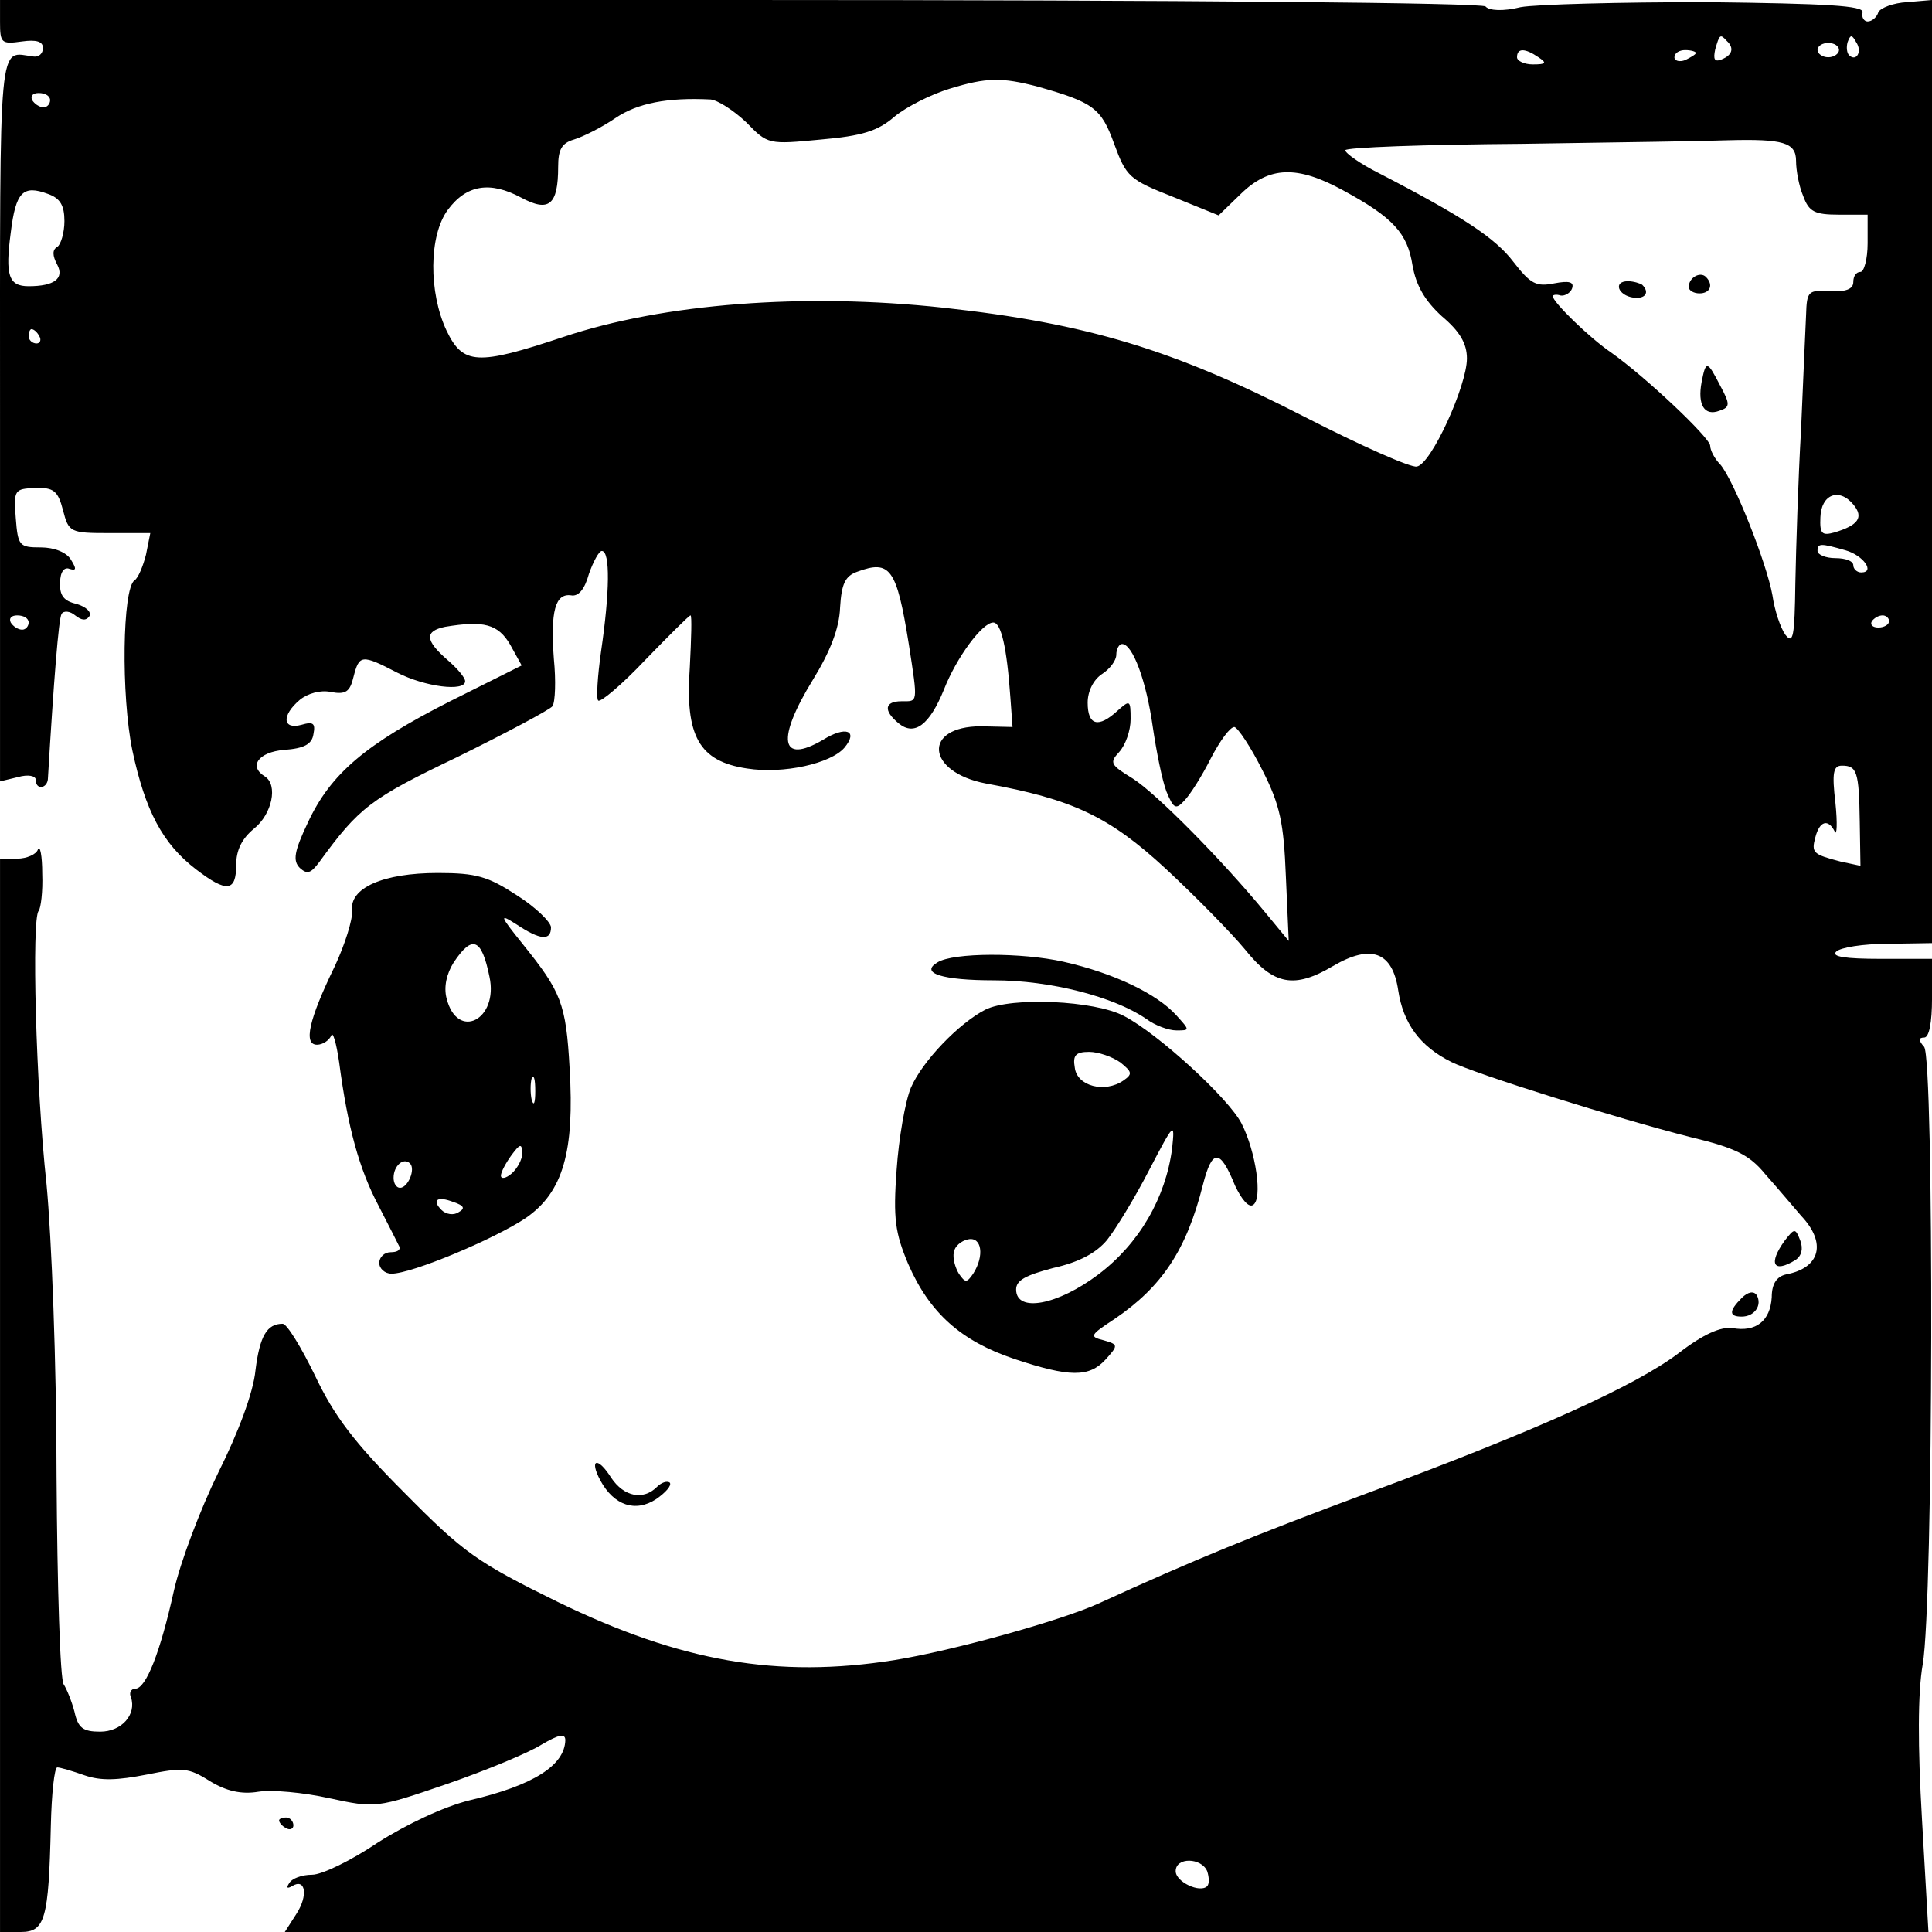
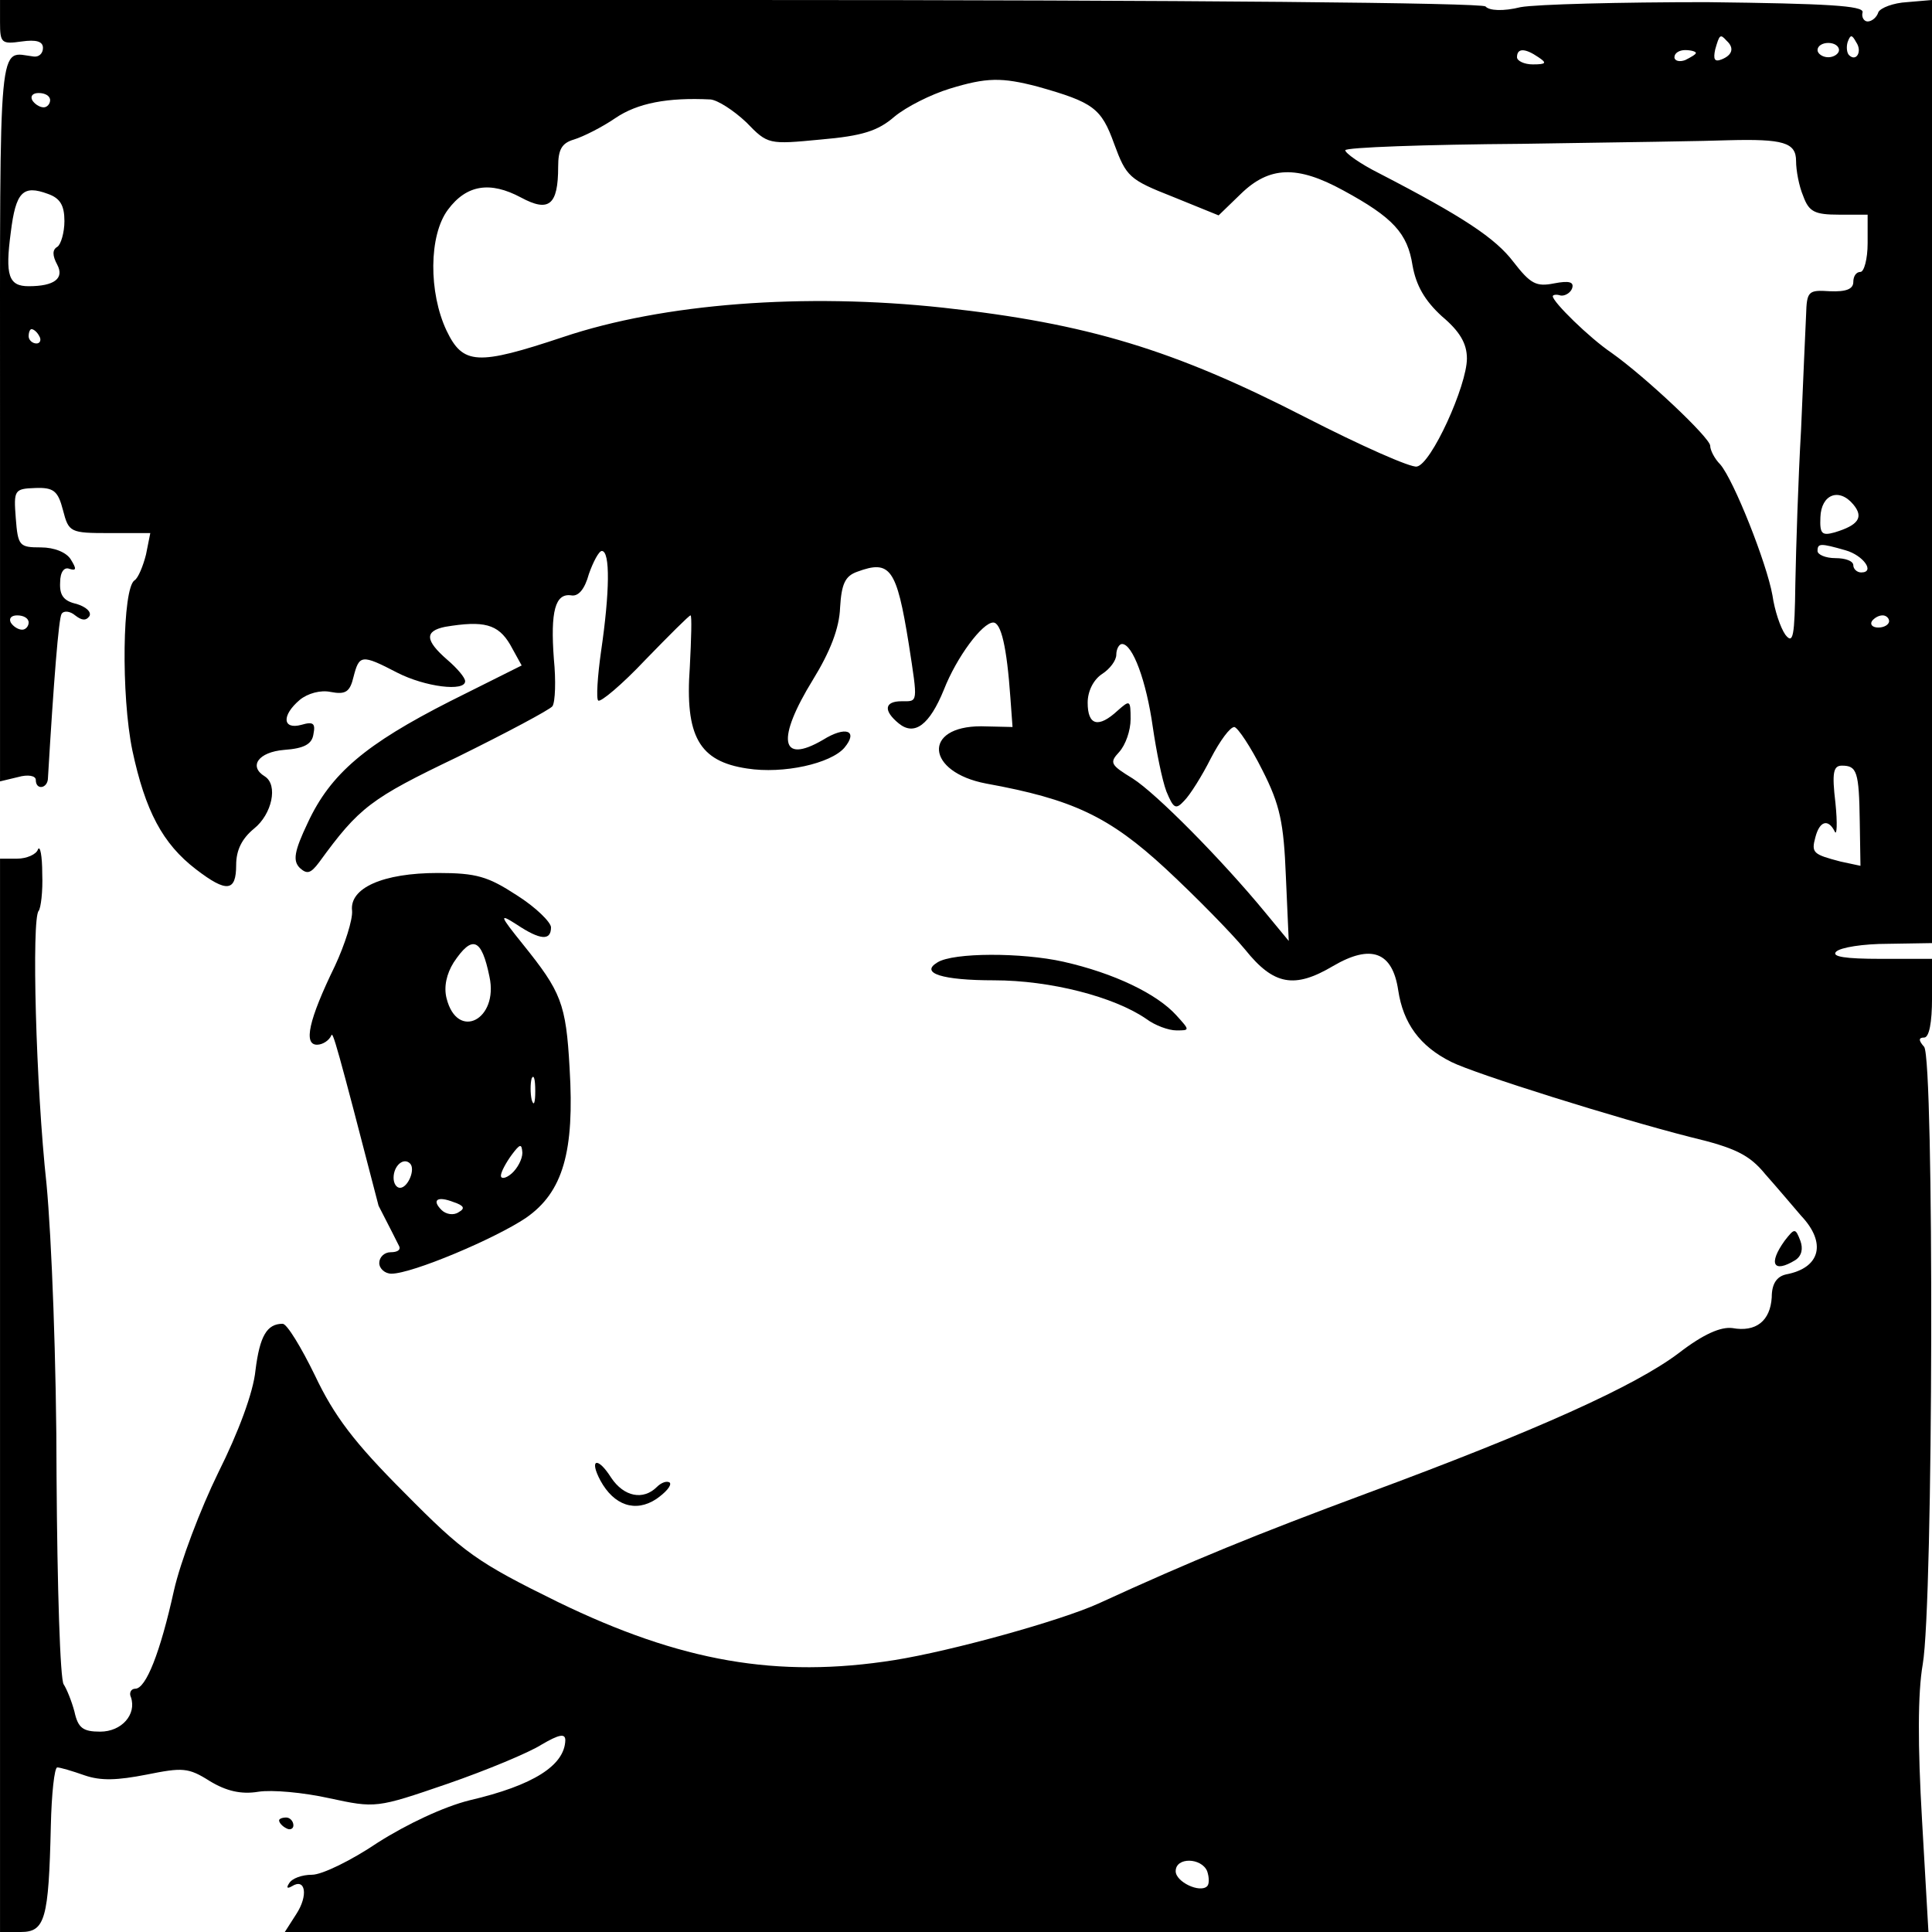
<svg xmlns="http://www.w3.org/2000/svg" width="360" height="360" viewBox="0 0 360 360">
  <g id="Group">
    <path id="Path" fill="#000000" stroke="none" d="M 360.005 87.867 L 360.005 175.733 L 351.738 175.867 C 347.205 175.867 342.938 176.533 342.138 177.333 C 341.205 178.267 343.871 178.667 350.405 178.667 L 360.005 178.667 L 360.005 186 C 360.005 190.533 359.471 193.333 358.538 193.333 C 357.471 193.333 357.471 193.867 358.538 195.067 C 360.405 197.467 360.271 298.667 358.271 310.133 C 357.338 315.467 357.338 325.333 358.138 339.067 L 359.338 360 L 206.138 360 L 53.071 360 L 55.205 356.667 C 57.471 353.2 56.938 349.867 54.405 351.467 C 53.471 352 53.338 351.733 53.871 350.933 C 54.405 350 56.271 349.333 58.138 349.333 C 60.005 349.333 65.471 346.667 70.405 343.333 C 75.871 339.867 82.671 336.667 87.471 335.467 C 99.471 332.667 105.205 328.933 105.338 324.267 C 105.338 322.933 104.138 323.2 100.938 325.067 C 98.671 326.533 90.671 329.867 83.338 332.4 C 70.138 336.933 70.005 336.933 61.338 335.067 C 56.538 334 50.671 333.467 48.138 333.867 C 44.938 334.4 42.138 333.733 39.071 331.867 C 35.071 329.333 34.005 329.333 27.338 330.667 C 21.871 331.733 18.805 331.867 15.738 330.8 C 13.471 330 11.205 329.333 10.671 329.333 C 10.138 329.333 9.605 334.267 9.471 340.267 C 9.071 357.6 8.405 360 3.871 360 L 0.005 360 L 0.005 260 L 0.005 160 L 3.205 160 C 4.938 160 6.805 159.2 7.071 158.267 C 7.471 157.467 7.871 159.467 7.871 162.8 C 8.005 166.133 7.605 169.2 7.205 169.733 C 5.871 171.067 6.671 202.4 8.671 220.667 C 9.605 230.533 10.538 254 10.538 275.2 C 10.671 295.733 11.205 313.067 11.871 313.867 C 12.405 314.667 13.338 316.933 13.871 318.933 C 14.538 322 15.471 322.667 18.671 322.667 C 22.671 322.667 25.471 319.467 24.405 316.267 C 24.005 315.467 24.405 314.667 25.205 314.667 C 27.205 314.667 29.871 307.867 32.405 296.4 C 33.605 291.067 37.338 281.2 40.671 274.4 C 44.405 266.933 47.205 259.467 47.605 255.333 C 48.405 248.933 49.738 246.667 52.671 246.667 C 53.471 246.667 56.138 251.067 58.671 256.267 C 62.271 263.867 66.005 268.8 75.338 278.133 C 86.405 289.333 88.805 291.067 104.005 298.533 C 126.805 309.6 144.805 312.8 166.671 309.333 C 177.471 307.6 197.605 302 204.671 298.8 C 222.405 290.667 233.871 286 254.671 278.267 C 286.405 266.533 304.671 258.267 312.805 252.133 C 317.471 248.533 320.671 247.2 322.805 247.467 C 327.205 248.267 329.871 246.133 330.138 241.733 C 330.138 239.2 331.071 237.867 332.805 237.467 C 339.205 236.267 340.405 231.6 335.605 226.533 C 334.005 224.667 331.071 221.2 328.938 218.8 C 326.005 215.2 323.338 213.867 314.938 211.867 C 301.338 208.4 274.938 200.133 270.405 197.867 C 264.538 194.933 261.471 190.667 260.538 184.533 C 259.471 177.333 255.471 175.867 248.405 180 C 241.205 184.267 237.338 183.6 232.005 176.933 C 229.471 173.867 222.805 167.067 217.205 161.867 C 206.671 152.133 199.871 148.933 183.738 146 C 172.538 143.867 171.871 135.333 182.805 135.333 L 188.671 135.467 L 188.271 130 C 187.605 120.533 186.538 116 185.071 116 C 183.071 116 178.271 122.4 175.871 128.533 C 173.205 135.067 170.405 137.2 167.471 134.8 C 164.538 132.4 164.805 130.667 168.005 130.667 C 171.071 130.667 171.071 131.2 169.338 120 C 167.071 105.867 165.871 104.267 159.738 106.533 C 157.471 107.333 156.805 108.8 156.538 113.2 C 156.405 117.067 154.671 121.467 151.471 126.667 C 144.671 137.733 145.338 142.533 153.338 137.867 C 157.605 135.2 160.005 136.133 157.338 139.333 C 154.805 142.267 146.005 144.267 139.205 143.2 C 130.271 141.867 127.605 137.2 128.538 124.267 C 128.805 119.067 128.938 114.667 128.671 114.667 C 128.405 114.667 124.671 118.4 120.271 122.933 C 115.871 127.6 111.871 130.933 111.471 130.533 C 111.071 130.267 111.338 126 112.005 121.333 C 113.605 110.4 113.738 102.667 112.138 102.667 C 111.605 102.667 110.538 104.667 109.738 106.933 C 108.938 109.867 107.738 111.2 106.405 110.933 C 103.471 110.533 102.538 113.867 103.205 122.8 C 103.605 126.8 103.471 130.8 102.938 131.6 C 102.405 132.267 94.405 136.533 85.205 141.067 C 69.071 148.8 66.938 150.4 59.471 160.667 C 57.871 162.8 57.205 162.933 55.871 161.733 C 54.538 160.4 54.805 158.667 57.338 153.333 C 61.605 144.133 68.138 138.667 83.871 130.667 L 97.205 124 L 95.071 120.133 C 92.805 116.267 90.138 115.6 82.938 116.8 C 79.071 117.6 79.205 119.333 83.338 122.933 C 85.205 124.533 86.671 126.267 86.671 126.933 C 86.671 128.933 79.205 128 74.005 125.333 C 67.338 121.867 66.938 122 65.871 126.133 C 65.205 128.933 64.405 129.467 61.605 128.933 C 59.738 128.533 57.338 129.2 55.871 130.4 C 52.405 133.333 52.671 136 56.138 135.067 C 58.405 134.4 58.805 134.8 58.405 136.8 C 58.138 138.667 56.671 139.467 52.938 139.733 C 48.138 140.133 46.271 142.8 49.338 144.667 C 51.871 146.267 50.671 151.733 47.338 154.4 C 45.071 156.267 44.005 158.4 44.005 161.2 C 44.005 166.133 42.271 166.4 36.538 162 C 30.271 157.2 27.071 151.067 24.671 139.867 C 22.538 129.6 22.805 109.6 25.071 108.133 C 25.738 107.733 26.671 105.467 27.205 103.333 L 28.005 99.333 L 20.405 99.333 C 13.071 99.333 12.805 99.2 11.738 95.067 C 10.805 91.467 10.005 90.8 6.538 90.933 C 2.671 91.067 2.538 91.333 2.938 96.533 C 3.338 101.733 3.605 102 7.605 102 C 10.138 102 12.405 102.933 13.205 104.267 C 14.271 106 14.271 106.4 12.938 106 C 12.005 105.6 11.205 106.533 11.205 108.533 C 11.071 110.933 11.871 112 14.271 112.533 C 16.005 113.067 17.071 114 16.671 114.8 C 16.005 115.733 15.205 115.6 14.005 114.667 C 13.071 113.867 11.871 113.733 11.471 114.4 C 10.938 115.2 10.005 126.933 8.938 144.933 C 8.938 146.933 6.671 147.333 6.671 145.333 C 6.671 144.533 5.205 144.267 3.338 144.8 L 0.005 145.6 L 0.005 78.133 C 0.005 5.067 -0.395 9.733 6.271 10.533 C 7.205 10.667 8.005 10 8.005 8.933 C 8.005 7.733 6.805 7.333 4.005 7.733 C 0.271 8.267 0.005 8 0.005 4.133 L 0.005 0 L 137.738 0 C 222.938 0 276.005 0.533 276.805 1.2 C 277.471 2 280.138 2.133 283.338 1.333 C 286.271 0.8 301.871 0.4 318.005 0.4 C 340.671 0.667 347.205 1.067 347.071 2.267 C 346.805 3.2 347.338 4 348.005 4 C 348.805 4 349.738 3.2 350.005 2.267 C 350.405 1.467 352.805 0.533 355.338 0.4 L 360.005 0 L 360.005 87.867 Z M 344.538 10.267 C 345.871 11.6 347.071 9.6 345.871 7.867 C 345.071 6.4 344.805 6.4 344.271 7.867 C 344.005 8.8 344.138 9.867 344.538 10.267 Z M 319.605 9.2 C 319.205 11.067 319.471 11.6 320.805 11.067 C 322.805 10.267 323.205 8.933 321.738 7.6 C 320.538 6.267 320.405 6.4 319.605 9.2 Z M 338.671 9.333 C 338.671 10 339.605 10.667 340.671 10.667 C 341.738 10.667 342.671 10 342.671 9.333 C 342.671 8.533 341.738 8 340.671 8 C 339.605 8 338.671 8.533 338.671 9.333 Z M 312.005 10.667 C 312.005 11.333 312.938 11.6 314.005 11.2 C 315.071 10.667 316.005 10.133 316.005 9.867 C 316.005 9.6 315.071 9.333 314.005 9.333 C 312.938 9.333 312.005 9.867 312.005 10.667 Z M 282.671 10.667 C 282.671 11.333 284.005 12 285.605 12 C 288.138 12 288.271 11.733 286.671 10.667 C 284.138 8.933 282.671 8.933 282.671 10.667 Z M 176.938 16.533 C 173.471 17.6 168.938 19.867 166.671 21.733 C 163.605 24.4 160.671 25.333 152.938 26 C 143.205 26.933 143.071 26.933 139.071 22.8 C 136.671 20.533 133.738 18.667 132.405 18.533 C 124.405 18.133 118.805 19.2 114.671 22 C 112.138 23.733 108.671 25.467 106.938 26 C 104.671 26.667 104.005 27.867 104.005 31.067 C 104.005 38.267 102.271 39.6 97.071 36.8 C 91.338 33.733 86.938 34.4 83.471 39.067 C 79.871 43.867 79.871 54.533 83.205 61.6 C 86.271 68 88.938 68.133 104.938 62.8 C 123.605 56.533 149.871 54.533 175.738 57.333 C 202.671 60.267 218.805 65.2 243.205 77.733 C 253.605 83.067 262.938 87.2 264.005 86.933 C 266.671 86.533 273.338 71.867 273.338 66.8 C 273.338 64 272.005 61.733 268.671 58.933 C 265.471 56 263.871 53.2 263.205 49.467 C 262.271 43.467 259.605 40.533 250.271 35.467 C 241.738 30.8 236.538 30.933 231.205 36.133 L 227.071 40.133 L 218.538 36.667 C 210.405 33.467 209.871 32.933 207.605 26.8 C 205.205 20.133 203.738 19.067 193.338 16.133 C 186.671 14.4 183.871 14.4 176.938 16.533 Z M 6.005 18.667 C 6.405 19.333 7.338 20 8.138 20 C 8.805 20 9.338 19.333 9.338 18.667 C 9.338 17.867 8.405 17.333 7.205 17.333 C 6.138 17.333 5.605 17.867 6.005 18.667 Z M 283.605 26.8 C 265.471 26.933 250.671 27.467 250.671 28 C 250.671 28.533 253.471 30.533 256.938 32.267 C 272.671 40.4 278.671 44.4 282.005 48.8 C 285.205 52.933 286.271 53.467 289.605 52.8 C 292.405 52.267 293.338 52.533 292.938 53.733 C 292.671 54.533 291.605 55.2 290.805 55.067 C 290.005 54.8 289.338 54.933 289.338 55.2 C 289.338 56.267 296.138 62.933 300.271 65.733 C 306.671 70.267 318.671 81.6 318.671 83.067 C 318.671 83.867 319.471 85.467 320.538 86.533 C 323.071 89.467 329.205 104.933 330.271 110.933 C 330.671 113.733 331.738 116.933 332.671 118.267 C 334.138 120.133 334.405 118.667 334.538 108.667 C 334.671 102 335.071 89.2 335.605 80 C 336.005 70.8 336.405 61.2 336.538 58.667 C 336.671 54.267 336.938 54 340.938 54.267 C 344.005 54.4 345.338 53.867 345.338 52.533 C 345.338 51.467 345.871 50.667 346.671 50.667 C 347.338 50.667 348.005 48.267 348.005 45.333 L 348.005 40 L 342.671 40 C 338.138 40 337.071 39.467 336.005 36.533 C 335.205 34.667 334.671 31.733 334.671 30 C 334.671 26.533 332.271 25.867 322.005 26.133 C 319.071 26.267 301.871 26.533 283.605 26.8 Z M 2.005 43.333 C 0.938 51.333 1.605 53.333 5.338 53.333 C 10.138 53.333 12.005 51.867 10.671 49.333 C 9.738 47.6 9.738 46.533 10.671 46 C 11.338 45.6 12.005 43.333 12.005 41.2 C 12.005 38.267 11.205 36.933 8.938 36.133 C 4.271 34.4 2.938 35.733 2.005 43.333 Z M 5.338 62.667 C 5.338 63.333 6.005 64 6.805 64 C 7.471 64 7.738 63.333 7.338 62.667 C 6.938 61.867 6.271 61.333 5.871 61.333 C 5.605 61.333 5.338 61.867 5.338 62.667 Z M 339.205 96.4 C 339.071 99.467 339.471 99.867 341.871 99.2 C 346.271 97.867 347.338 96.4 345.338 94 C 342.671 90.8 339.338 92.133 339.205 96.4 Z M 338.671 102.667 C 338.671 103.333 340.138 104 342.005 104 C 343.871 104 345.338 104.533 345.338 105.333 C 345.338 106 346.005 106.667 346.805 106.667 C 349.471 106.667 347.205 103.467 343.871 102.533 C 339.205 101.2 338.671 101.2 338.671 102.667 Z M 348.805 115.733 C 348.405 116.4 348.938 116.933 350.005 116.933 C 351.071 116.933 352.005 116.4 352.005 115.733 C 352.005 115.2 351.471 114.667 350.805 114.667 C 350.005 114.667 349.205 115.2 348.805 115.733 Z M 2.005 116 C 2.405 116.667 3.338 117.333 4.138 117.333 C 4.805 117.333 5.338 116.667 5.338 116 C 5.338 115.2 4.405 114.667 3.205 114.667 C 2.138 114.667 1.605 115.2 2.005 116 Z M 208.005 122 C 208.005 123.067 206.805 124.667 205.338 125.6 C 203.738 126.667 202.671 128.8 202.671 130.933 C 202.671 135.2 204.671 135.733 208.271 132.4 C 210.538 130.4 210.671 130.4 210.671 134 C 210.671 136.133 209.738 138.8 208.538 140.133 C 206.671 142.133 206.938 142.533 211.071 145.067 C 215.471 147.867 227.605 160.133 235.738 170 L 240.138 175.333 L 239.605 163.333 C 239.205 153.333 238.538 150 235.205 143.467 C 233.071 139.2 230.671 135.6 230.005 135.467 C 229.205 135.467 227.338 138 225.605 141.333 C 224.005 144.533 221.738 148.133 220.671 149.2 C 219.071 150.933 218.671 150.667 217.338 147.467 C 216.538 145.333 215.471 140 214.805 135.467 C 213.605 126.933 211.071 120 209.071 120 C 208.538 120 208.005 120.933 208.005 122 Z M 342.005 149.6 C 342.405 153.467 342.271 155.867 341.871 154.933 C 340.671 152.533 339.071 152.933 338.271 156 C 337.471 158.933 337.871 159.2 342.938 160.533 L 346.671 161.333 L 346.538 153.067 C 346.405 143.733 346.005 142.667 343.205 142.667 C 341.605 142.667 341.338 144 342.005 149.6 Z M 219.071 348.667 C 219.071 350.667 223.605 352.8 224.938 351.467 C 225.338 351.067 225.338 349.867 224.938 348.667 C 223.871 346.133 219.071 346 219.071 348.667 Z" />
-     <path id="path1" fill="#000000" stroke="none" d="M 317.871 51.6 C 319.338 53.067 318.671 54.667 316.671 54.667 C 315.605 54.667 314.671 54.133 314.671 53.467 C 314.671 51.733 316.805 50.533 317.871 51.6 Z" />
-     <path id="path2" fill="#000000" stroke="none" d="M 306.005 53.067 C 307.471 54.533 306.538 55.733 304.405 55.467 C 301.471 55.067 300.538 52.4 303.338 52.4 C 304.405 52.4 305.605 52.8 306.005 53.067 Z" />
-     <path id="path3" fill="#000000" stroke="none" d="M 320.538 71.867 C 322.405 75.333 322.405 75.867 320.405 76.533 C 317.605 77.6 316.271 75.467 317.071 71.2 C 317.871 67.067 318.138 67.2 320.538 71.867 Z" />
-     <path id="path4" fill="#000000" stroke="none" d="M 96.271 166.8 C 99.871 169.067 102.671 171.867 102.671 172.8 C 102.671 175.333 100.671 175.2 96.271 172.267 C 92.938 170.133 93.071 170.533 97.471 176 C 104.538 184.8 105.471 186.933 106.138 199.067 C 107.071 214.533 104.938 222.133 98.005 226.933 C 92.271 230.8 76.805 237.333 72.938 237.333 C 71.738 237.333 70.671 236.4 70.671 235.333 C 70.671 234.267 71.605 233.333 72.805 233.333 C 74.005 233.333 74.671 232.933 74.405 232.267 C 74.138 231.733 72.405 228.267 70.538 224.667 C 66.938 217.867 64.805 210.133 63.205 198 C 62.671 194.267 62.005 192.133 61.738 192.933 C 61.338 193.867 60.138 194.667 59.071 194.667 C 56.538 194.667 57.471 190.133 62.405 180 C 64.271 176 65.738 171.333 65.605 169.733 C 65.071 165.467 71.338 162.667 81.605 162.667 C 88.805 162.667 90.938 163.333 96.271 166.8 Z M 84.538 179.333 C 83.205 181.467 82.671 183.867 83.205 186 C 85.205 194 92.938 190 91.205 182 C 89.738 174.8 88.005 174.133 84.538 179.333 Z M 99.071 204.933 C 99.471 206.267 99.738 205.467 99.738 203.333 C 99.738 201.067 99.471 200.133 99.071 200.933 C 98.805 201.867 98.805 203.733 99.071 204.933 Z M 93.338 219.067 C 93.338 219.733 94.271 219.6 95.338 218.667 C 96.405 217.733 97.338 216 97.338 214.8 C 97.205 213.067 96.938 213.067 95.338 215.2 C 94.271 216.667 93.338 218.4 93.338 219.067 Z M 73.338 219.467 C 73.338 220.533 73.871 221.333 74.538 221.333 C 76.005 221.333 77.471 217.867 76.405 216.8 C 75.205 215.6 73.338 217.2 73.338 219.467 Z M 82.271 225.467 C 83.071 226.267 84.538 226.533 85.471 225.867 C 86.671 225.2 86.538 224.667 84.538 224 C 81.471 222.8 80.405 223.6 82.271 225.467 Z" />
+     <path id="path4" fill="#000000" stroke="none" d="M 96.271 166.8 C 99.871 169.067 102.671 171.867 102.671 172.8 C 102.671 175.333 100.671 175.2 96.271 172.267 C 92.938 170.133 93.071 170.533 97.471 176 C 104.538 184.8 105.471 186.933 106.138 199.067 C 107.071 214.533 104.938 222.133 98.005 226.933 C 92.271 230.8 76.805 237.333 72.938 237.333 C 71.738 237.333 70.671 236.4 70.671 235.333 C 70.671 234.267 71.605 233.333 72.805 233.333 C 74.005 233.333 74.671 232.933 74.405 232.267 C 74.138 231.733 72.405 228.267 70.538 224.667 C 62.671 194.267 62.005 192.133 61.738 192.933 C 61.338 193.867 60.138 194.667 59.071 194.667 C 56.538 194.667 57.471 190.133 62.405 180 C 64.271 176 65.738 171.333 65.605 169.733 C 65.071 165.467 71.338 162.667 81.605 162.667 C 88.805 162.667 90.938 163.333 96.271 166.8 Z M 84.538 179.333 C 83.205 181.467 82.671 183.867 83.205 186 C 85.205 194 92.938 190 91.205 182 C 89.738 174.8 88.005 174.133 84.538 179.333 Z M 99.071 204.933 C 99.471 206.267 99.738 205.467 99.738 203.333 C 99.738 201.067 99.471 200.133 99.071 200.933 C 98.805 201.867 98.805 203.733 99.071 204.933 Z M 93.338 219.067 C 93.338 219.733 94.271 219.6 95.338 218.667 C 96.405 217.733 97.338 216 97.338 214.8 C 97.205 213.067 96.938 213.067 95.338 215.2 C 94.271 216.667 93.338 218.4 93.338 219.067 Z M 73.338 219.467 C 73.338 220.533 73.871 221.333 74.538 221.333 C 76.005 221.333 77.471 217.867 76.405 216.8 C 75.205 215.6 73.338 217.2 73.338 219.467 Z M 82.271 225.467 C 83.071 226.267 84.538 226.533 85.471 225.867 C 86.671 225.2 86.538 224.667 84.538 224 C 81.471 222.8 80.405 223.6 82.271 225.467 Z" />
    <path id="path5" fill="#000000" stroke="none" d="M 198.138 179.2 C 207.605 181.333 215.605 185.2 219.205 189.2 C 221.738 192 221.738 192 219.205 192 C 217.738 192 215.205 191.067 213.605 189.867 C 207.605 185.733 195.738 182.667 185.205 182.667 C 175.605 182.667 171.338 181.333 174.671 179.333 C 177.605 177.467 190.405 177.467 198.138 179.2 Z" />
-     <path id="path6" fill="#000000" stroke="none" d="M 209.471 189.333 C 215.871 192.667 228.938 204.667 231.338 209.333 C 234.005 214.533 235.338 223.467 233.471 224.533 C 232.671 225.067 231.338 223.467 230.138 220.933 C 227.338 214 225.871 214 224.138 220.8 C 221.071 232.933 216.538 239.733 207.738 245.733 C 203.071 248.8 202.938 249.067 205.605 249.733 C 208.405 250.533 208.405 250.667 206.005 253.333 C 202.938 256.667 199.338 256.667 188.938 253.2 C 179.071 249.867 173.205 244.667 169.205 235.467 C 166.805 229.733 166.405 227.067 167.071 218 C 167.471 212.133 168.671 205.2 169.738 202.667 C 171.871 197.733 178.671 190.667 183.605 188.133 C 188.405 185.733 204.005 186.4 209.471 189.333 Z M 200.271 198.933 C 200.671 202.4 205.871 203.733 209.338 201.333 C 211.071 200.133 210.938 199.733 208.805 198 C 207.338 196.933 204.671 196 202.938 196 C 200.405 196 199.871 196.667 200.271 198.933 Z M 206.271 231.067 C 204.271 233.467 201.071 235.2 196.271 236.267 C 191.205 237.6 189.338 238.533 189.338 240.267 C 189.338 244.667 197.071 243.2 204.671 237.467 C 212.271 231.733 217.205 223.2 218.405 214 C 218.938 208.933 218.805 209.067 214.138 218 C 211.471 223.2 207.871 229.067 206.271 231.067 Z M 177.738 233.333 C 177.471 234.4 178.005 236.267 178.671 237.333 C 179.871 239.067 180.138 239.067 181.338 237.333 C 183.471 234 182.938 230.4 180.405 230.933 C 179.071 231.2 177.871 232.267 177.738 233.333 Z" />
    <path id="path7" fill="#000000" stroke="none" d="M 335.471 231.2 C 336.005 232.667 335.738 234 334.538 234.8 C 330.405 237.333 329.471 235.467 332.538 231.2 C 334.405 228.8 334.538 228.8 335.471 231.2 Z" />
-     <path id="path8" fill="#000000" stroke="none" d="M 327.338 241.333 C 328.405 243.2 326.938 245.333 324.538 245.333 C 322.138 245.333 322.138 244.267 324.538 241.867 C 325.738 240.667 326.805 240.533 327.338 241.333 Z" />
    <path id="path9" fill="#000000" stroke="none" d="M 113.871 275.333 C 116.271 278.933 119.871 279.6 122.405 277.067 C 123.205 276.267 124.271 275.867 124.805 276.267 C 125.205 276.8 124.005 278.133 122.271 279.333 C 118.405 281.867 114.405 280.533 111.871 275.867 C 109.738 271.867 111.338 271.333 113.871 275.333 Z" />
    <path id="path10" fill="#000000" stroke="none" d="M 54.671 340.133 C 54.671 340.8 54.005 341.067 53.338 340.667 C 52.538 340.267 52.005 339.6 52.005 339.2 C 52.005 338.933 52.538 338.667 53.338 338.667 C 54.005 338.667 54.671 339.333 54.671 340.133 Z" />
  </g>
</svg>